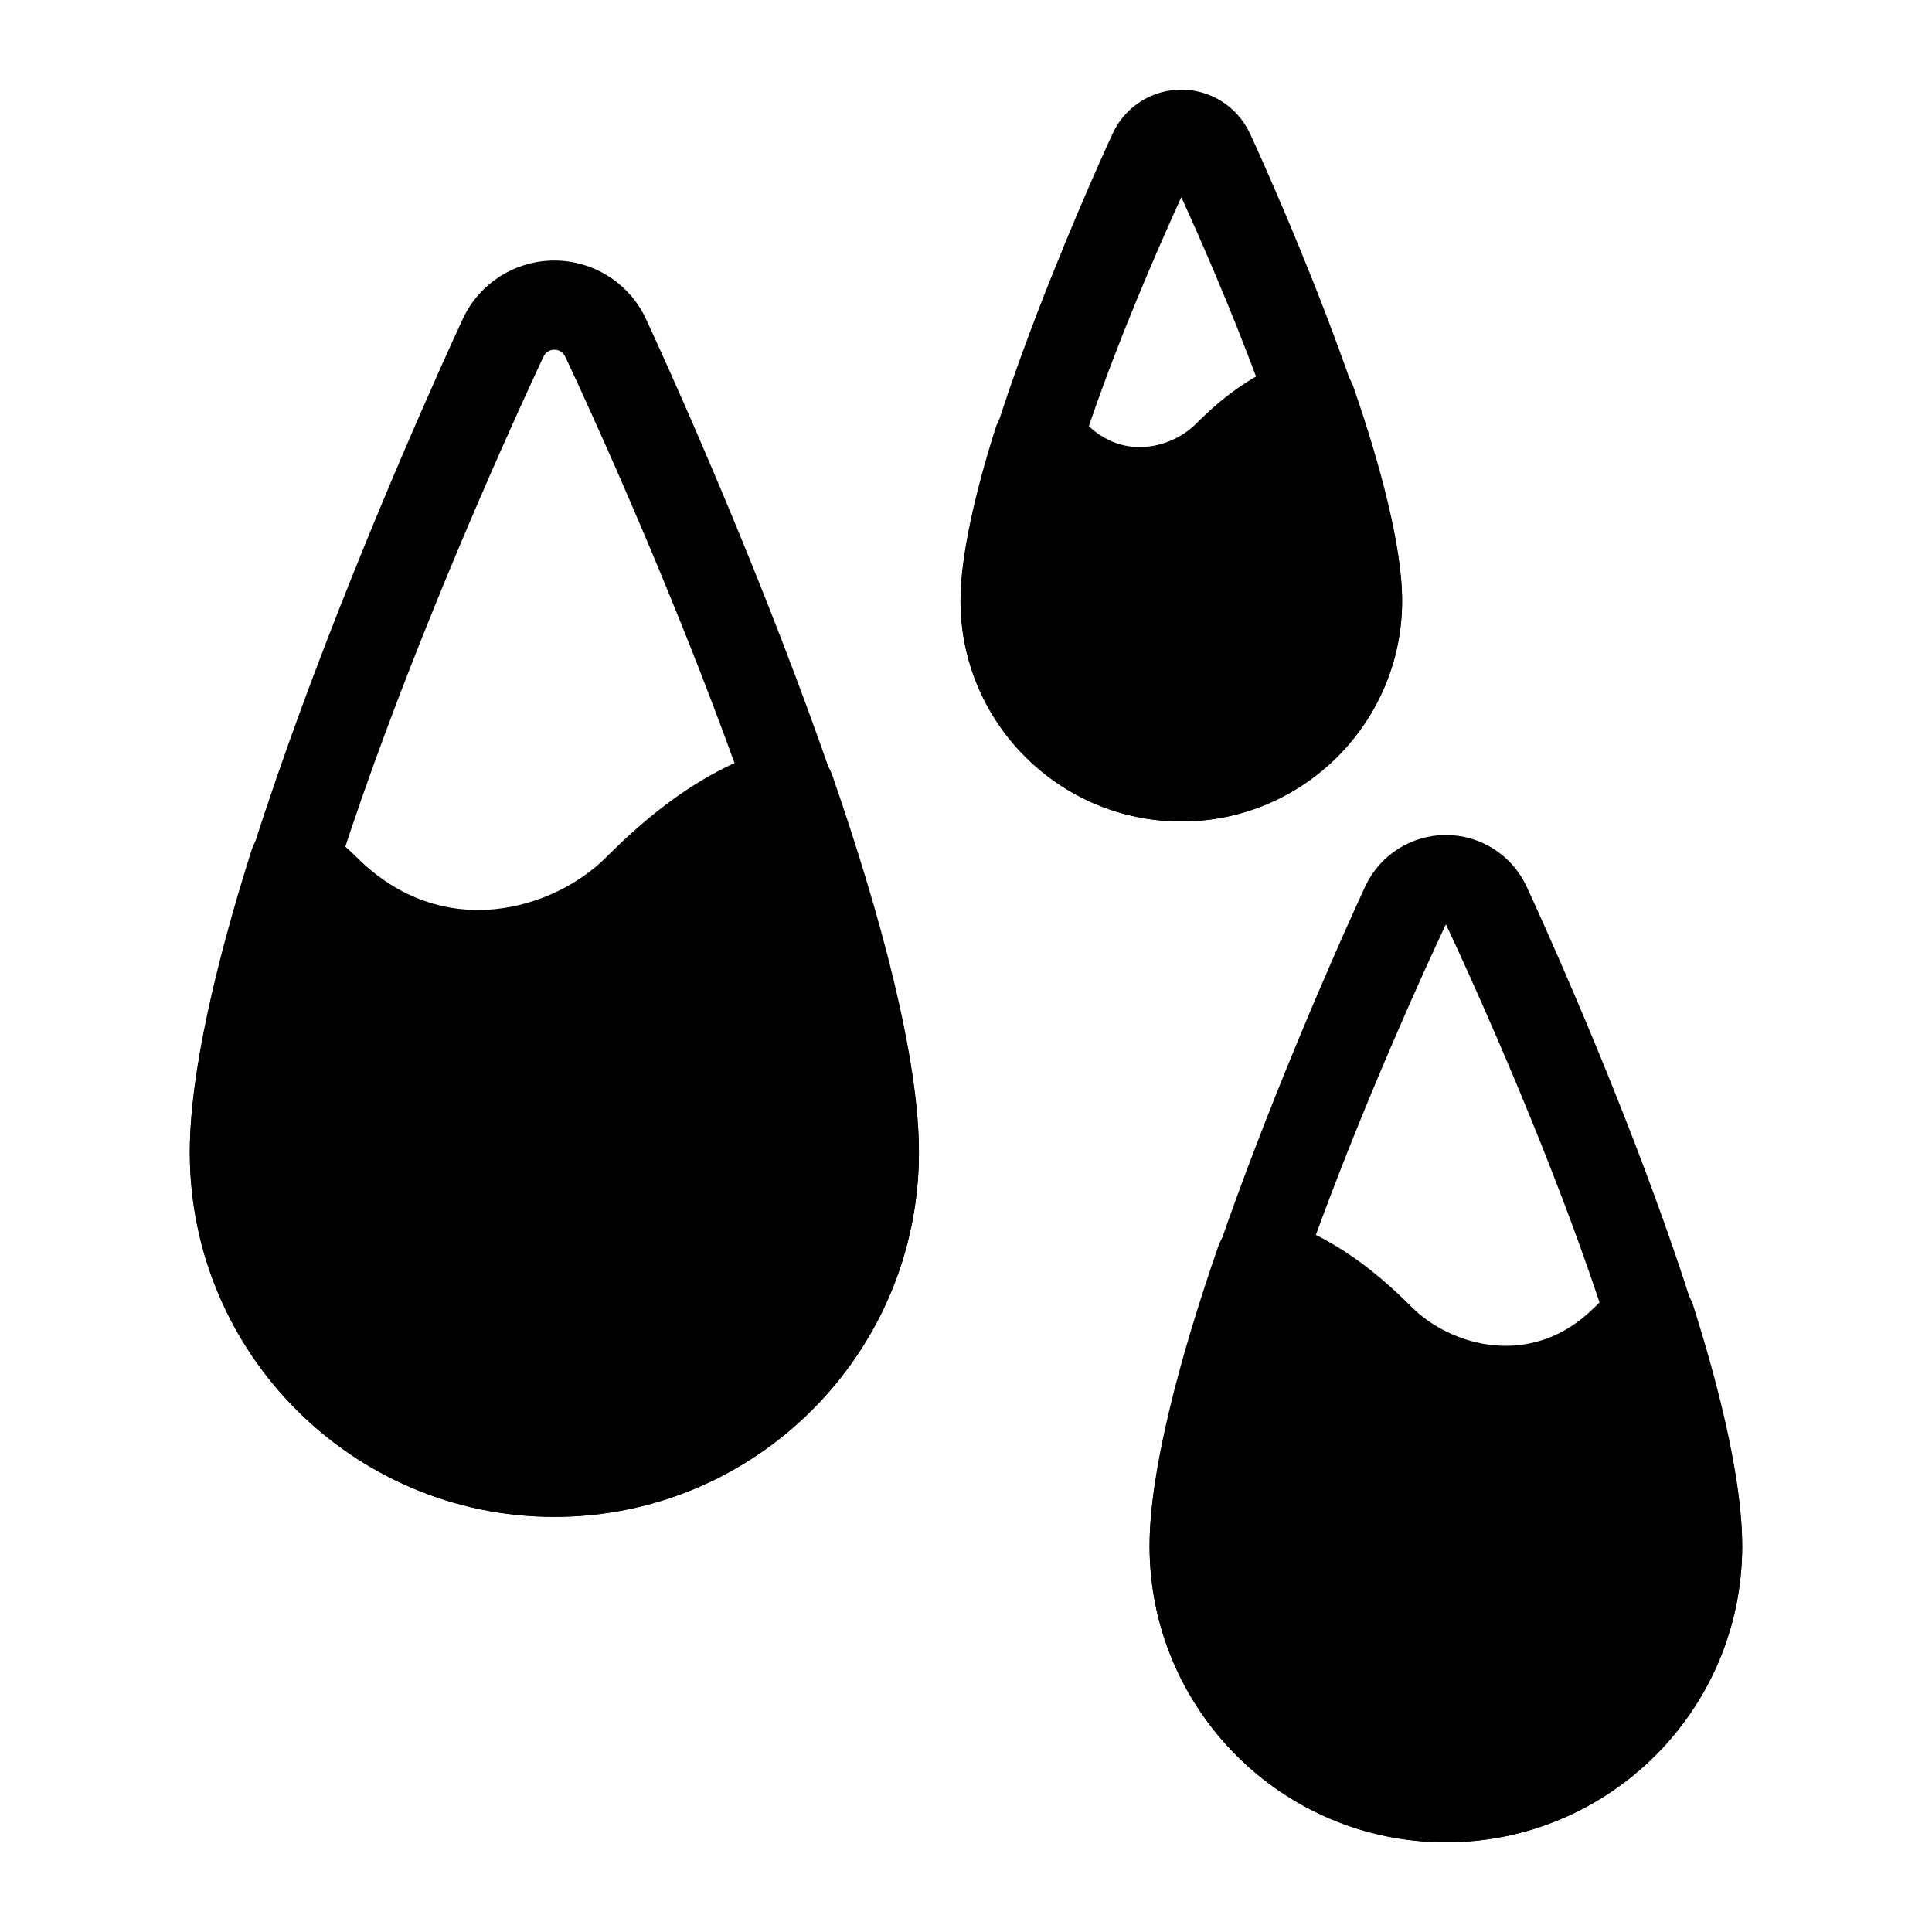
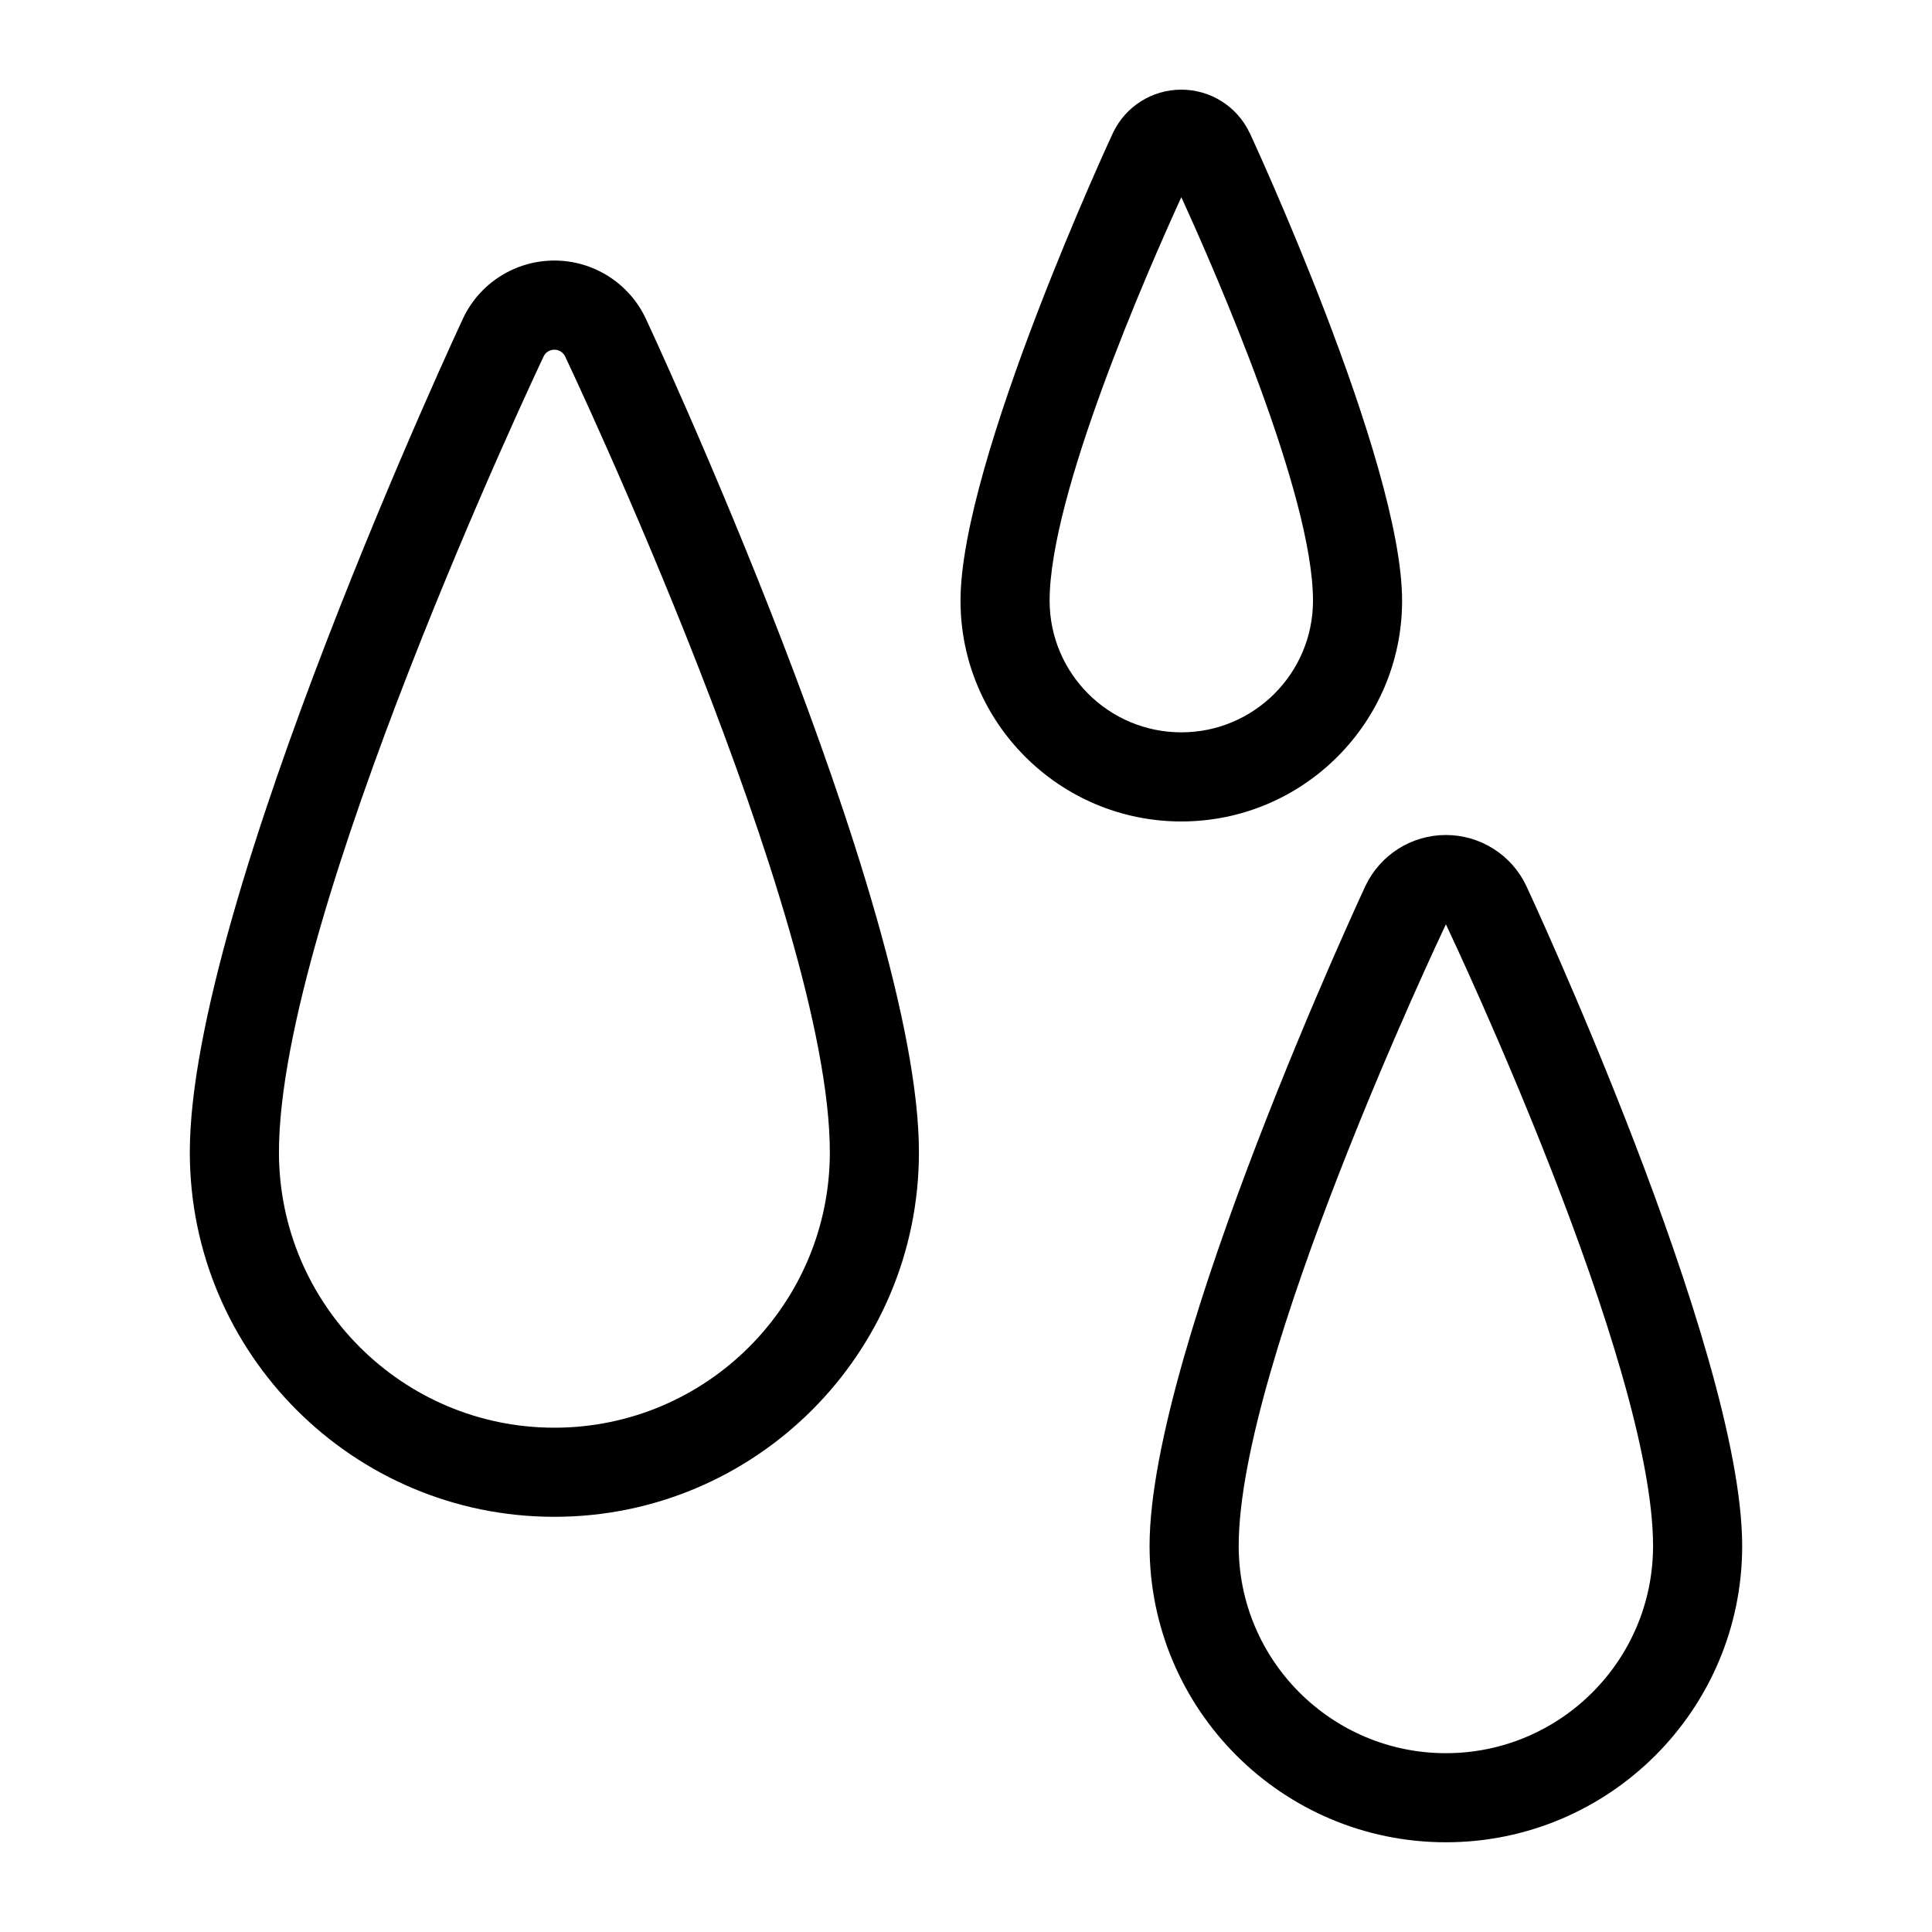
<svg xmlns="http://www.w3.org/2000/svg" fill="#000000" width="800px" height="800px" version="1.1" viewBox="144 144 512 512">
  <g fill-rule="evenodd">
    <path d="m266.74 228.32c-0.016 0.016-0.016 0.016-0.016 0.031 0 0-72.422 154.81-72.422 221 0 53.324 43.281 96.621 96.605 96.621 53.324 0 96.621-43.297 96.621-96.621 0-66.188-72.422-221-72.422-221 0-0.016-0.016-0.016-0.016-0.031-4.441-9.336-13.855-15.273-24.184-15.273s-19.727 5.934-24.168 15.273zm21.316 10.141c0.52-1.086 1.637-1.793 2.852-1.793 1.227 0 2.332 0.707 2.852 1.793 1.324 2.785 70.156 148.23 70.156 210.89 0 40.289-32.715 73.004-73.004 73.004-40.289 0-72.988-32.715-72.988-73.004 0-62.66 68.832-208.11 70.141-210.89z" />
    <path d="m548.48 378.76c0-0.016-0.016-0.016-0.016-0.031-3.906-8.219-12.203-13.445-21.285-13.445-9.102 0-17.383 5.227-21.301 13.445 0 0.016 0 0.016-0.016 0.031 0 0-57.215 122.55-57.215 174.93 0 43.344 35.188 78.531 78.531 78.531s78.516-35.188 78.516-78.531c0-52.379-57.215-174.93-57.215-174.93zm-21.301 10.188c1.859 3.938 54.898 116.16 54.898 164.75 0 30.309-24.594 54.914-54.898 54.914-30.309 0-54.914-24.609-54.914-54.914 0-48.586 53.043-160.81 54.914-164.75z" />
    <path d="m438.96 179.19c-0.016 0-0.016 0.016-0.016 0.031 0 0-40.398 86.859-40.398 123.97 0 32.293 26.23 58.504 58.52 58.504 32.293 0 58.504-26.215 58.504-58.504 0-37.109-40.383-123.97-40.383-123.97-0.016-0.016-0.016-0.031-0.031-0.031-3.32-6.992-10.359-11.43-18.09-11.43-7.746 0-14.785 4.441-18.105 11.43zm18.105 17.066c9.133 20.012 34.891 78.848 34.891 106.93 0 19.254-15.633 34.891-34.891 34.891-19.27 0-34.906-15.633-34.906-34.891 0-28.055 25.695-86.781 34.906-106.93zm3.211-6.91v-0.016z" />
-     <path d="m364.59 349.51c-2.031-5.856-8.234-9.148-14.234-7.527-20.438 5.512-36.211 19.695-45.703 29.191-13.871 13.871-43.266 22.875-66.141 0-3.352-3.352-6.879-6.094-10.484-8.281-3.102-1.891-6.894-2.25-10.297-0.977-3.387 1.273-6.016 4.031-7.102 7.496-9.605 30.34-16.328 59.355-16.328 79.949 0 53.324 43.281 96.621 96.605 96.621s96.621-43.297 96.621-96.621c0-25.047-10.043-62.629-22.938-99.848z" />
-     <path d="m481.07 466.79c-5.984-1.605-12.203 1.684-14.234 7.543-10.25 29.582-18.184 59.449-18.184 79.367 0 43.344 35.188 78.531 78.531 78.531s78.516-35.188 78.516-78.531c0-16.391-5.305-39.5-12.957-63.652-1.086-3.465-3.715-6.219-7.117-7.496-3.387-1.273-7.18-0.914-10.281 0.977-3.008 1.828-5.934 4.094-8.723 6.879-16.75 16.766-38.305 10.172-48.477 0-7.684-7.684-20.516-19.145-37.078-23.617z" />
-     <path d="m502.65 246.46c-2.031-5.856-8.234-9.148-14.234-7.543-12.281 3.32-21.836 11.746-27.535 17.461-6.062 6.062-18.926 9.996-28.922 0-2.172-2.172-4.441-3.938-6.769-5.352-3.102-1.875-6.879-2.234-10.281-0.961-3.402 1.258-6.016 4.031-7.117 7.496-5.481 17.301-9.242 33.867-9.242 45.625 0 32.293 26.23 58.504 58.52 58.504 32.293 0 58.504-26.215 58.504-58.504 0-14.234-5.606-35.598-12.926-56.727z" />
  </g>
</svg>